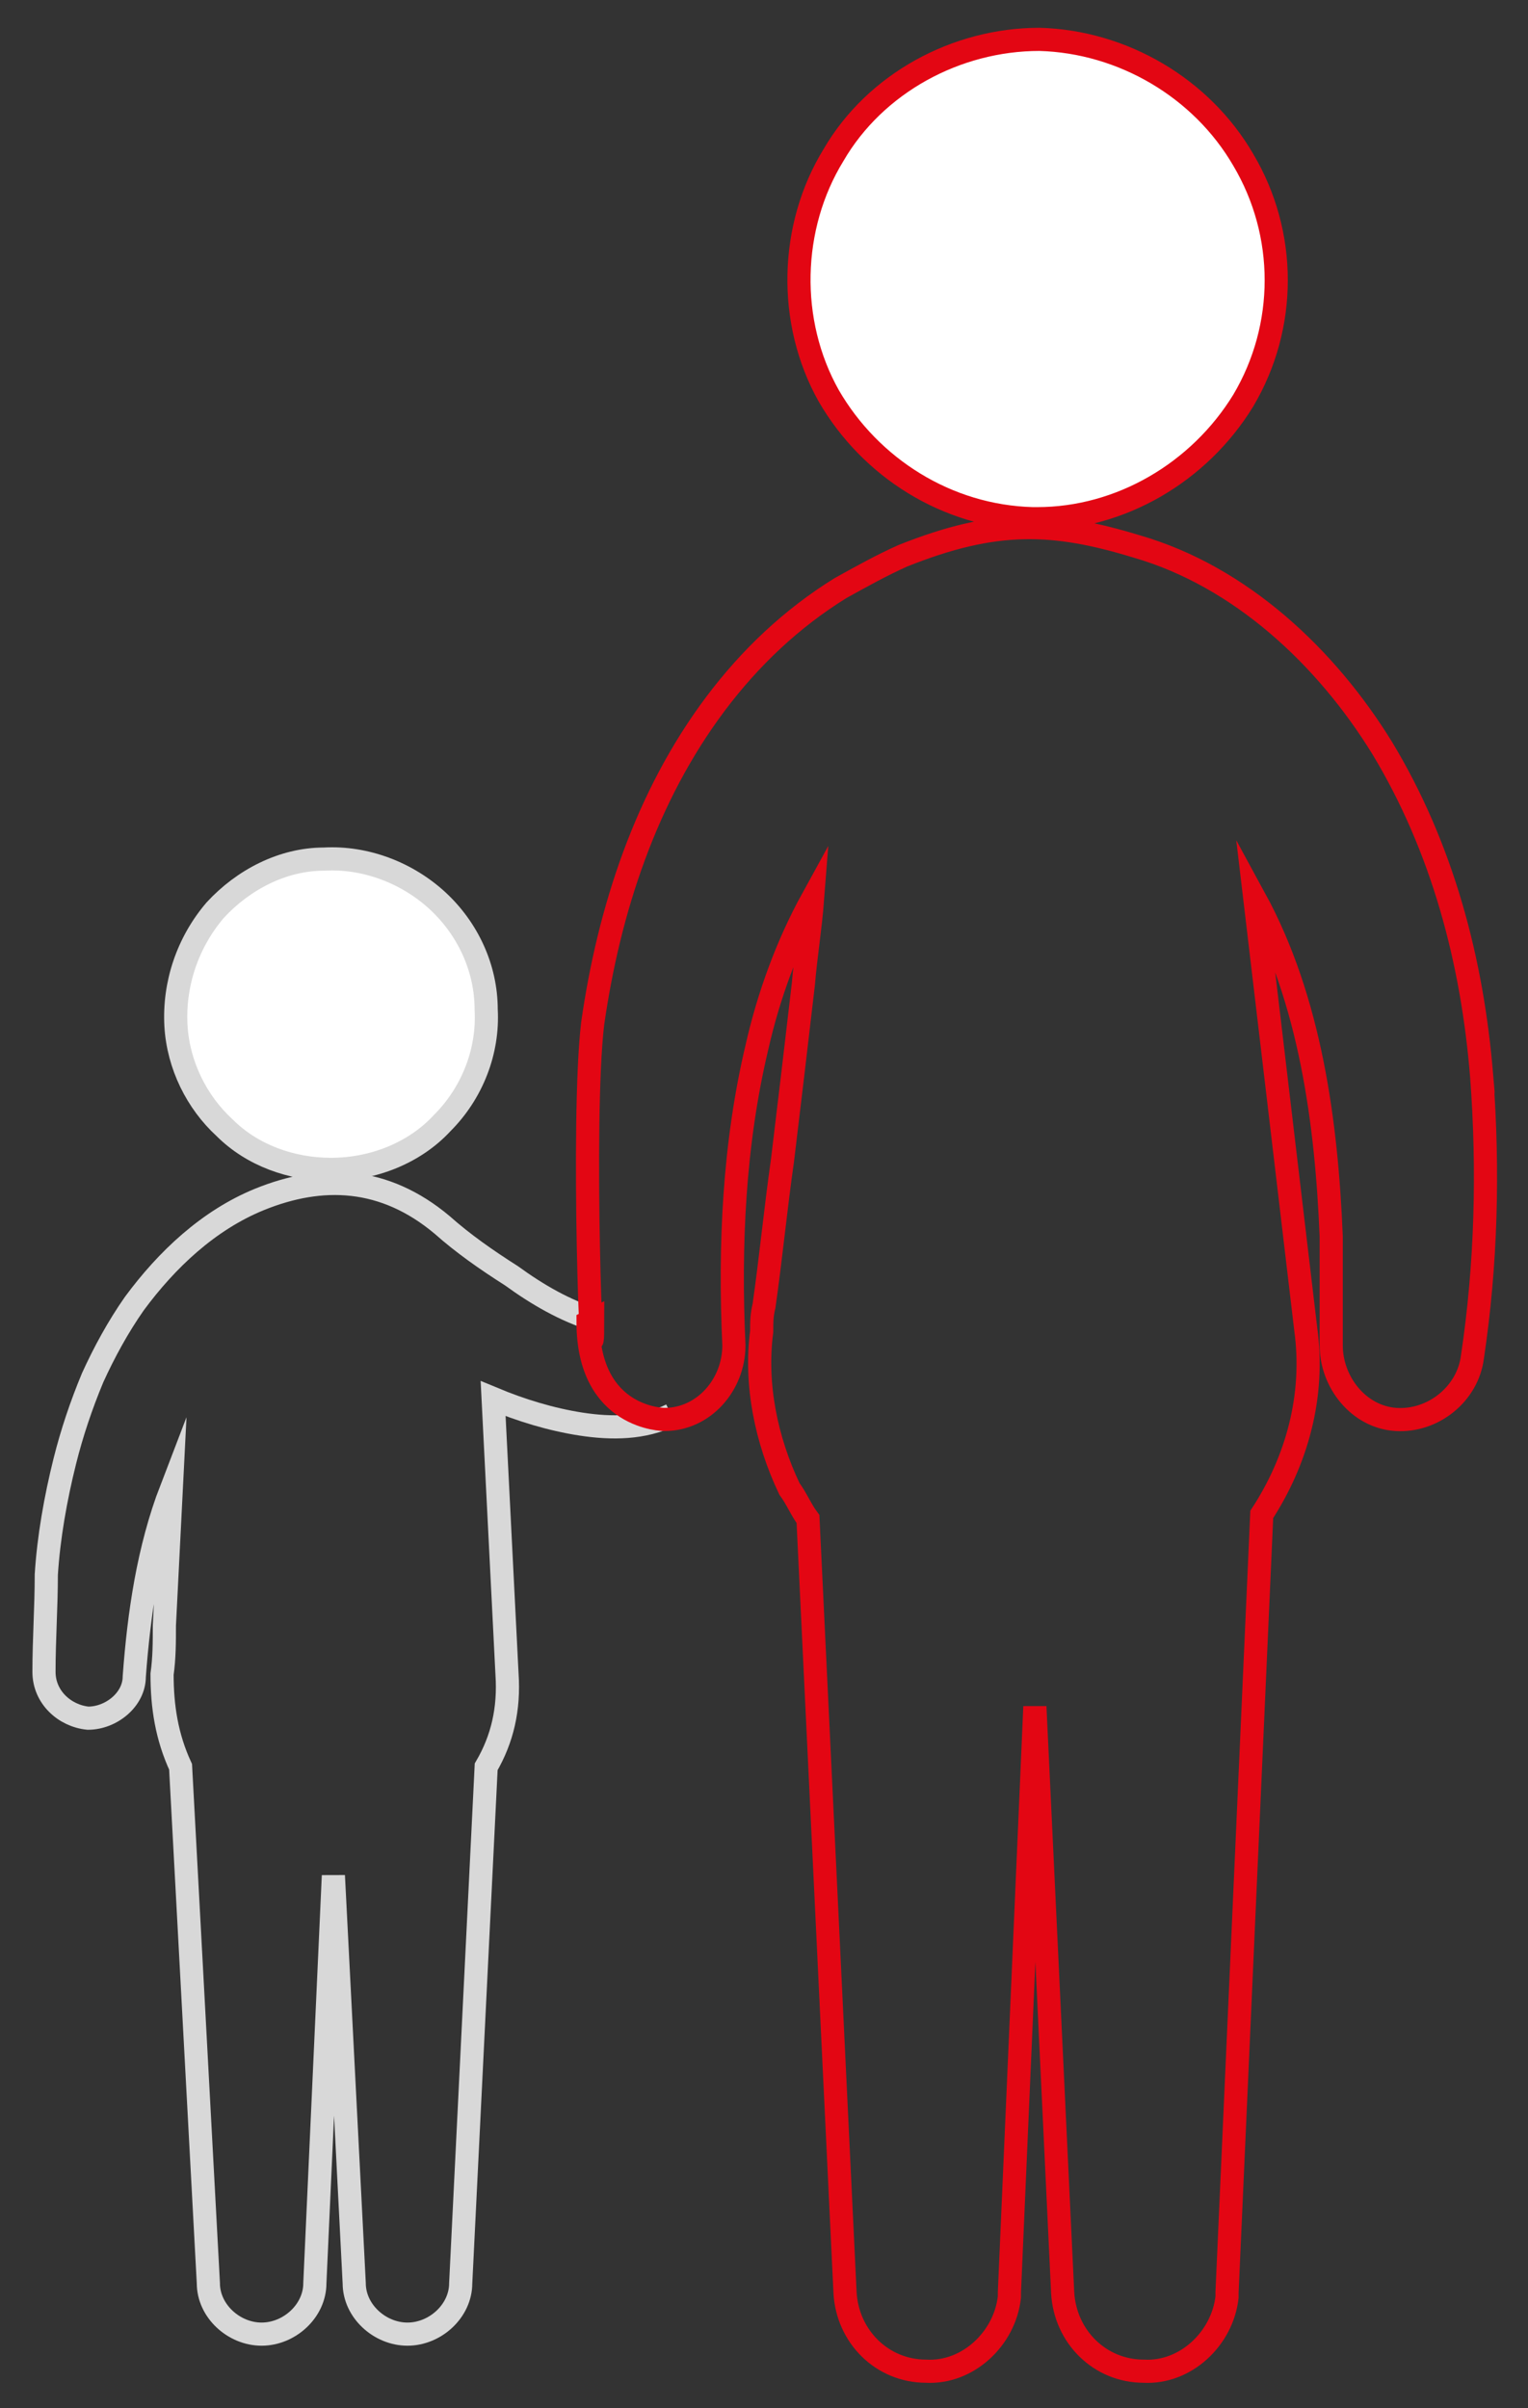
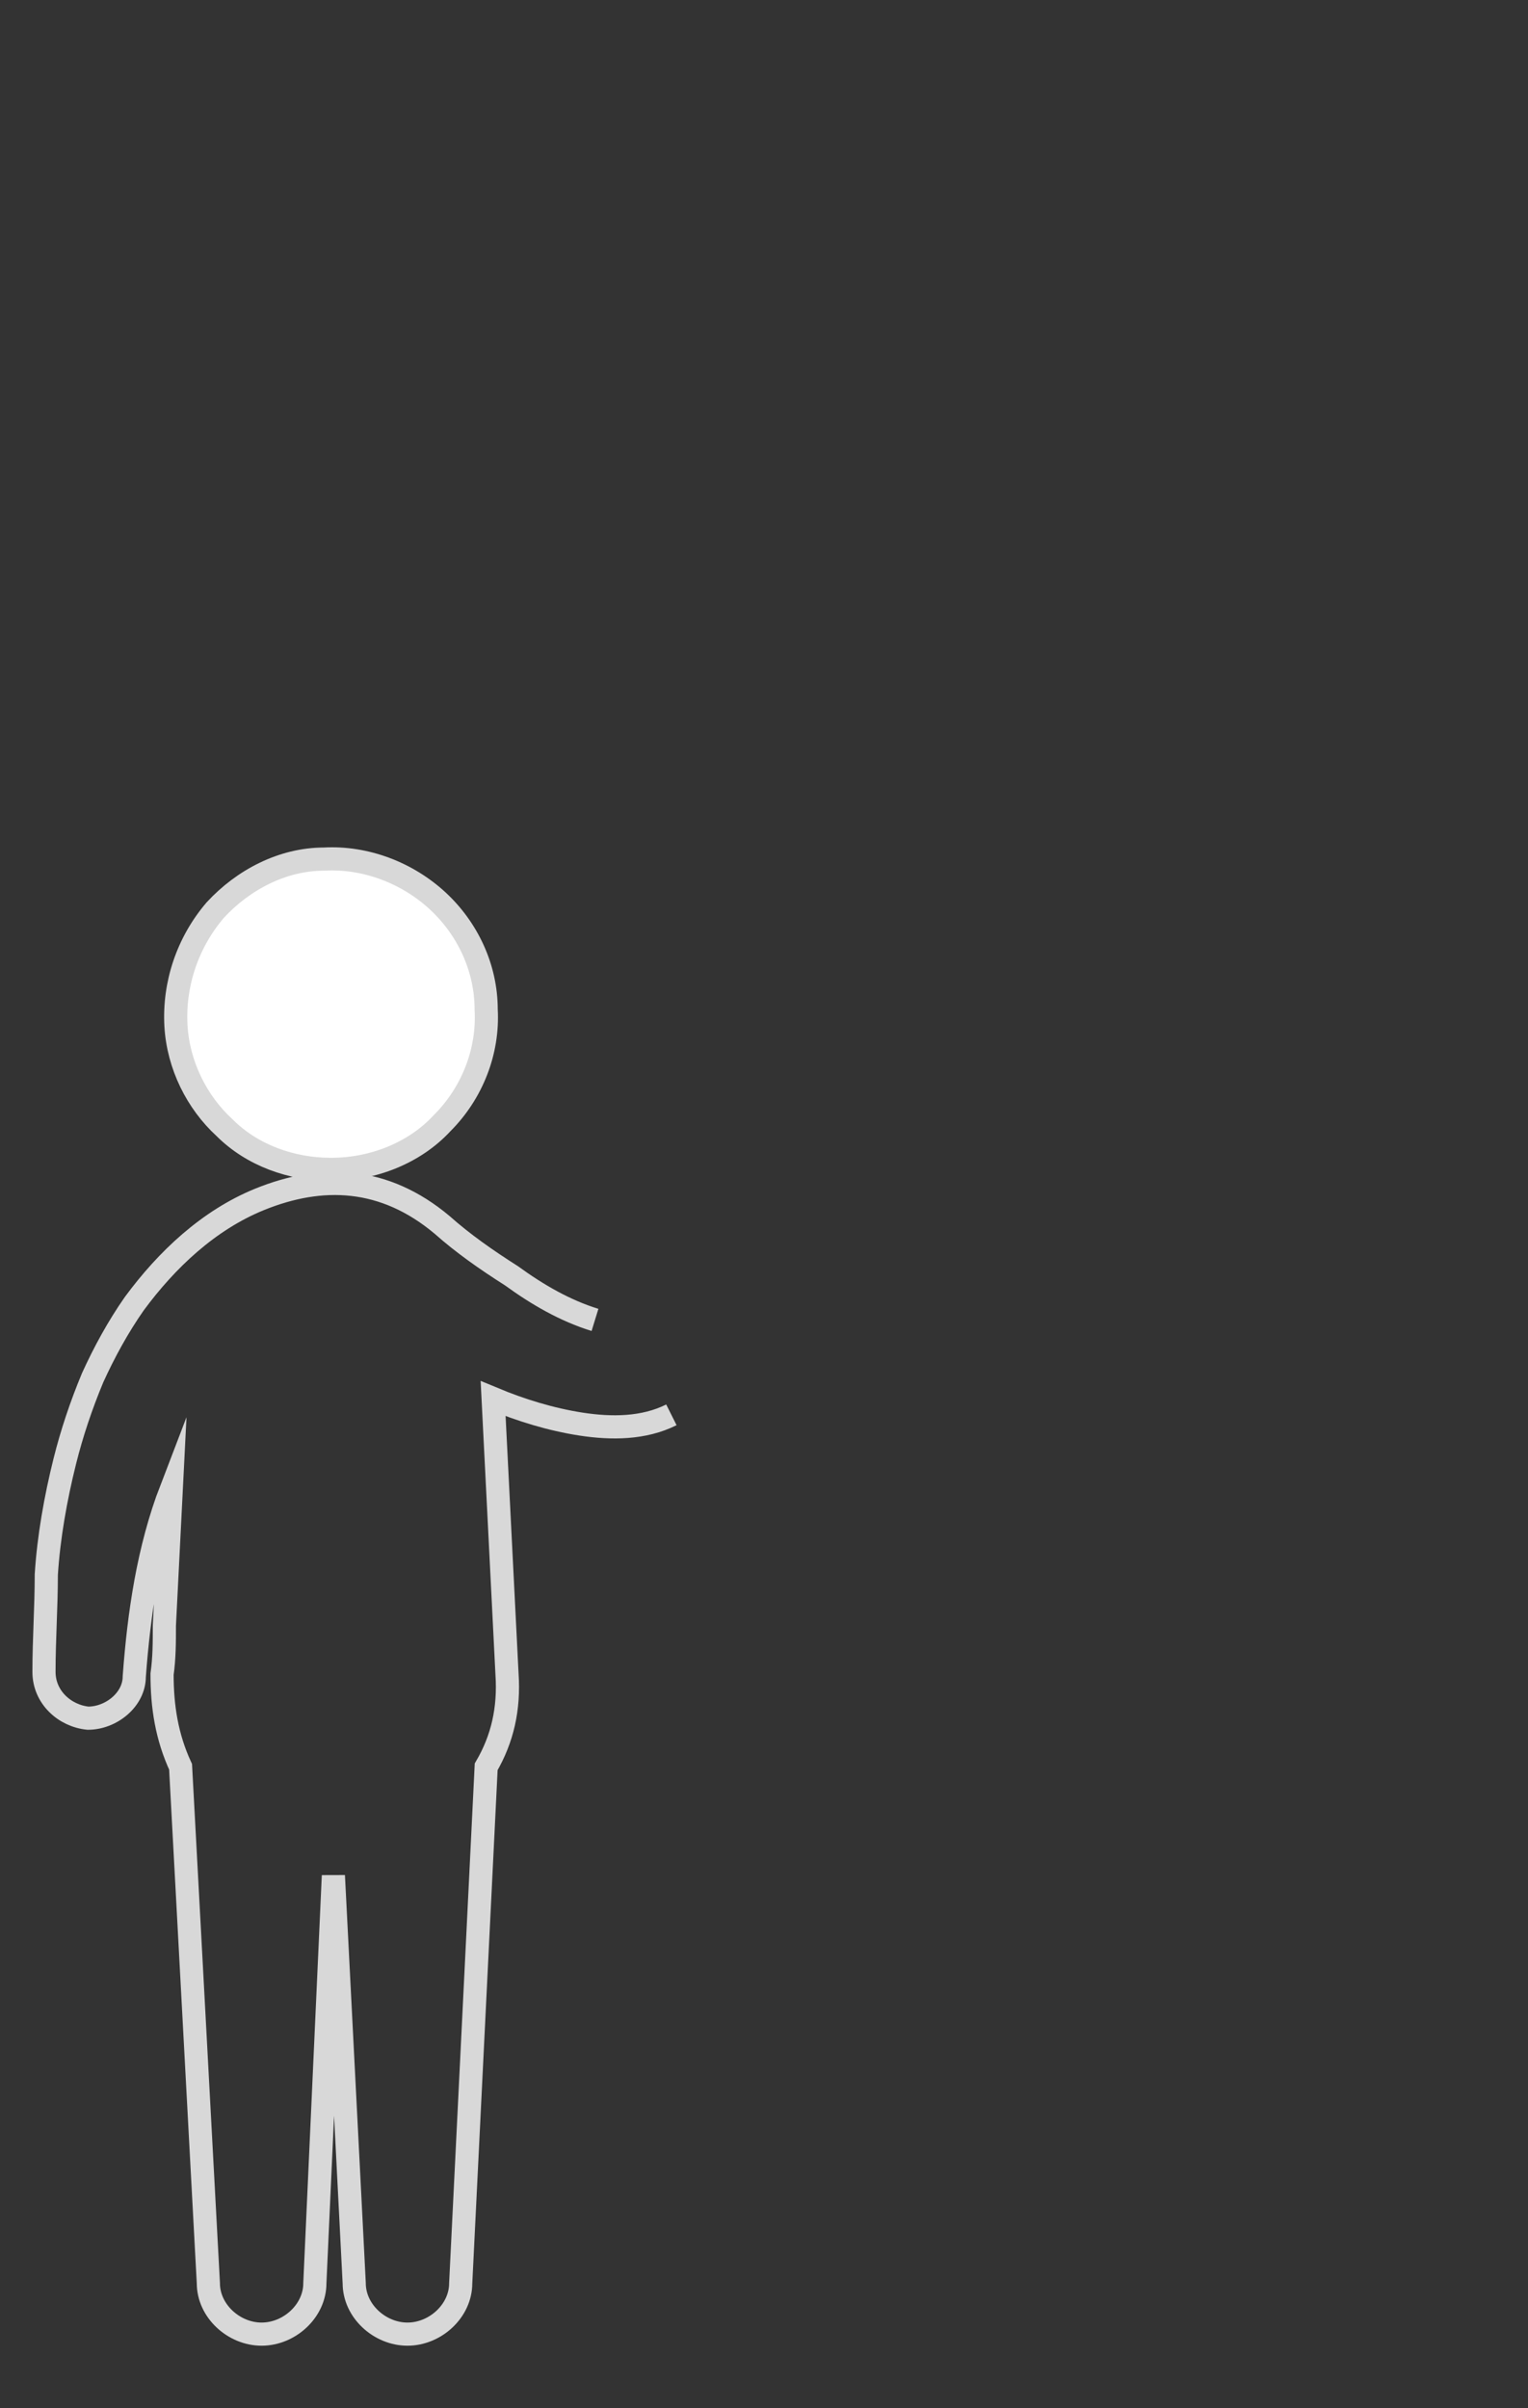
<svg xmlns="http://www.w3.org/2000/svg" id="Calque_1" data-name="Calque 1" version="1.1" viewBox="0 0 66 104">
  <rect x="0" y="0" width="66" height="104" fill="#333333" stroke="none" />
  <path d="M14.3,50.5c1.8,0,3.6-.7,4.8-2,1.3-1.3,2-3.1,1.9-4.9,0-1.8-.8-3.5-2.1-4.7-1.3-1.2-3.1-1.9-4.9-1.8-1.8,0-3.5.9-4.7,2.2-1.2,1.4-1.8,3.2-1.7,5,.1,1.7.9,3.3,2.1,4.4,1.2,1.2,2.9,1.8,4.6,1.8" fill="#fff" stroke-width="0" />
  <path d="M14.3,50.5c1.8,0,3.6-.7,4.8-2,1.3-1.3,2-3.1,1.9-4.9,0-1.8-.8-3.5-2.1-4.7-1.3-1.2-3.1-1.9-4.9-1.8-1.8,0-3.5.9-4.7,2.2-1.2,1.4-1.8,3.2-1.7,5,.1,1.7.9,3.3,2.1,4.4,1.2,1.2,2.9,1.8,4.6,1.8Z" fill="none" stroke="#d8d8d8" stroke-miterlimit="10" />
-   <path d="M44.8,22.4c3.6,0,7-2,8.9-5.1,1.9-3.2,1.9-7.2,0-10.4-1.8-3.1-5.2-5.1-8.8-5.2-3.6,0-7.1,1.9-8.9,5-1.9,3.1-2,7.2-.2,10.4,1.8,3.1,5.1,5.2,8.8,5.3,0,0,.2,0,.2,0" fill="#fff" stroke-width="0" />
-   <path d="M44.8,22.4c3.6,0,7-2,8.9-5.1,1.9-3.2,1.9-7.2,0-10.4-1.8-3.1-5.2-5.1-8.8-5.2-3.6,0-7.1,1.9-8.9,5-1.9,3.1-2,7.2-.2,10.4,1.8,3.1,5.1,5.2,8.8,5.3,0,0,.2,0,.2,0Z" fill="#fff" stroke-width="0" />
  <path d="M25.7,57c-1.3-.4-2.5-1.1-3.6-1.9-1.1-.7-2.1-1.4-3-2.2-2.5-2.1-5.2-2.2-7.9-1.1-2.2.9-4,2.6-5.4,4.5-.7,1-1.3,2.1-1.8,3.2-.5,1.2-.9,2.4-1.2,3.6-.4,1.6-.7,3.3-.8,4.9,0,1.4-.1,2.8-.1,4.2,0,1.1.9,1.9,1.9,2,1,0,2-.8,2-1.8.2-2.7.6-5.5,1.6-8.1-.1,2-.2,3.9-.3,5.9,0,.7,0,1.4-.1,2.1,0,1.4.2,2.7.8,4l1.2,22.3c0,1.2,1.1,2.2,2.3,2.2,1.2,0,2.3-1,2.3-2.2l.8-17.6.9,17.6c0,1.2,1.1,2.2,2.3,2.2,1.2,0,2.3-1,2.3-2.2l1.1-22.3c.7-1.2,1-2.5.9-4l-.6-11.9c1.2.5,2.5.9,3.8,1.1,1.3.2,2.7.2,3.9-.4" fill="none" stroke="#d8d8d8" stroke-miterlimit="10" />
-   <path d="M25.6,57c0,4.3-.5-8.6,0-12.8.7-4.9,2.3-9.8,5.3-13.8,1.5-2,3.3-3.7,5.4-5,.9-.5,1.8-1,2.7-1.4,4-1.6,6.5-1.5,10.1-.4,4.5,1.3,8.2,4.8,10.6,8.7,2.6,4.3,3.9,9.2,4.3,14.2.2,2.3-.2-2.3,0,0,.3,4,.2,8.1-.4,12.1-.2,1.6-1.7,2.8-3.3,2.7-1.6-.1-2.8-1.6-2.8-3.2,0-1.6,0-3.2,0-4.7-.2-4.9-.9-10.2-3.3-14.6l2.2,18.6c.4,2.9-.4,5.7-1.9,8l-1.5,33.6c0,0,0,.1,0,.2-.2,1.8-1.8,3.3-3.6,3.2-1.9,0-3.4-1.5-3.5-3.4l-1.2-25.3-1.1,25.3c0,0,0,.1,0,.2-.2,1.8-1.8,3.3-3.6,3.2-1.9,0-3.4-1.5-3.5-3.4l-1.6-33.4c-.3-.4-.5-.9-.8-1.3-1-2.1-1.5-4.5-1.2-6.8,0-.4,0-.7.1-1.1.3-2.1.5-4.2.8-6.3.3-2.5.6-5,.9-7.6.1-1.2.3-2.4.4-3.7-1.1,2-1.9,4.2-2.4,6.4-1,4.2-1.2,8.6-1,12.9,0,1.7-1.3,3.2-3,3.2,0,0-3.3,0-3.3-4.2ZM44.8,22.4c3.6,0,7-2,8.9-5.1,1.9-3.2,1.9-7.2,0-10.4-1.8-3.1-5.2-5.1-8.8-5.2-3.6,0-7.1,1.9-8.9,5-1.9,3.1-2,7.2-.2,10.4,1.8,3.1,5.1,5.2,8.8,5.3,0,0,.2,0,.2,0Z" fill="none" stroke="#e30613" stroke-miterlimit="10" />
</svg>